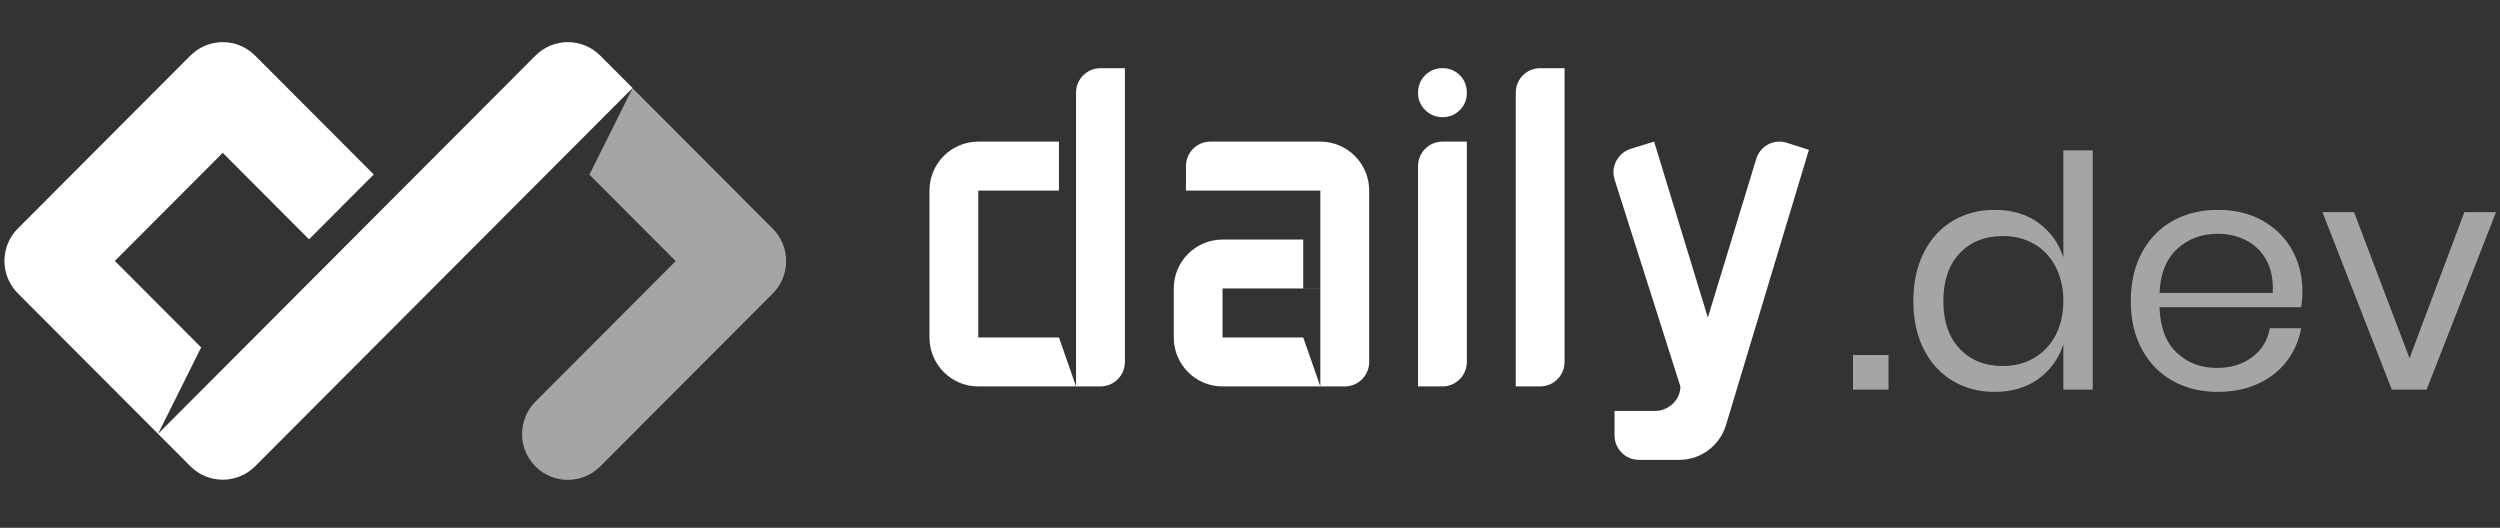
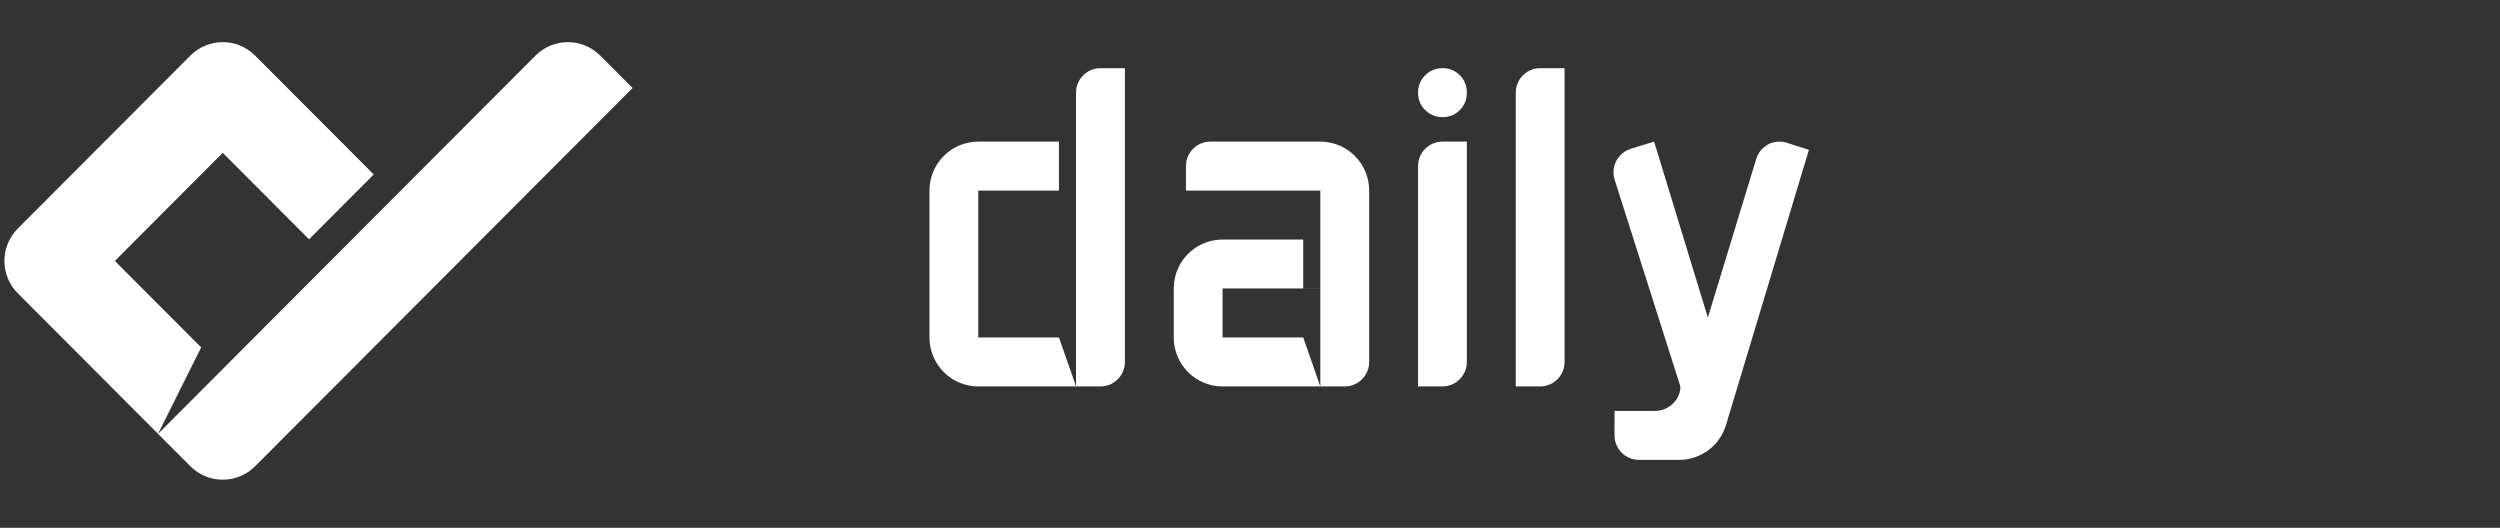
- <svg xmlns="http://www.w3.org/2000/svg" xmlns:ns1="http://www.serif.com/" width="100%" height="100%" viewBox="0 0 180 38" version="1.1" xml:space="preserve" style="fill-rule:evenodd;clip-rule:evenodd;stroke-linejoin:round;stroke-miterlimit:2;">
+ <svg xmlns="http://www.w3.org/2000/svg" width="100%" height="100%" viewBox="0 0 180 38" version="1.1" xml:space="preserve" style="fill-rule:evenodd;clip-rule:evenodd;stroke-linejoin:round;stroke-miterlimit:2;">
  <rect x="0" y="0" width="180" height="38" fill="#333333" stroke="none" />
  <g id="Daily---W-Light-logo">
    <g id="Logo">
      <g>
-         <path id="Combined-Shape" d="M48.651,18.799l-6.213,-6.226l3.105,-6.224l10.095,10.116c1.286,1.289 1.286,3.379 0,4.668l-12.425,12.451c-1.286,1.289 -3.372,1.289 -4.658,0c-1.286,-1.289 -1.286,-3.379 -0,-4.668l10.096,-10.117Z" style="fill:#fff;fill-opacity:0.56;fill-rule:nonzero;" />
        <path id="Main" d="M38.557,4.001c1.286,-1.289 3.372,-1.288 4.659,0.001l2.329,2.334l-27.178,27.236c-1.287,1.289 -3.373,1.288 -4.659,-0.001l-2.329,-2.334l27.178,-27.236Zm-11.648,8.56l-4.659,4.669l-6.213,-6.226l-7.767,7.783l6.214,6.226l-3.105,6.224l-10.096,-10.117c-1.286,-1.288 -1.286,-3.378 0,-4.667l12.425,-12.451c1.286,-1.289 3.372,-1.29 4.659,-0.001l8.542,8.56Z" style="fill:#fff;fill-rule:nonzero;" />
      </g>
      <path id="daily" d="M70.435,13.722l-0,10.575l5.809,0l1.231,3.525l-7.04,0c-1.941,0 -3.513,-1.578 -3.513,-3.525l-0,-10.575c-0,-1.947 1.572,-3.525 3.513,-3.525l5.809,-0l-0,3.525l1.231,-0l-0,-7.05c-0,-0.974 0.787,-1.763 1.759,-1.763l1.759,0l-0,21.151c-0,0.973 -0.788,1.762 -1.759,1.762l-1.759,0l-0,-14.1l-7.04,-0Zm17.589,14.101c-1.941,-0 -3.514,-1.579 -3.514,-3.526l0,-3.525c0,-1.947 1.573,-3.525 3.513,-3.525l5.809,0l0,3.525l1.232,0l-0,-7.05l-9.675,-0l-0,-1.763c-0,-0.973 0.786,-1.762 1.756,-1.762l7.919,-0c1.942,-0 3.517,1.578 3.517,3.525l0,12.338c0,0.973 -0.787,1.763 -1.758,1.763l-1.759,-0l-0,-7.051l-7.041,0l0,3.525l5.809,0l1.232,3.526l-7.04,-0Zm14.075,-0.001l0,-15.863c0,-0.973 0.787,-1.762 1.757,-1.762l1.756,-0l0,15.863c0,0.973 -0.786,1.762 -1.756,1.762l-1.757,0Zm3.513,-21.139c0,0.492 -0.168,0.906 -0.505,1.244c-0.337,0.338 -0.75,0.507 -1.24,0.507c-0.49,0 -0.907,-0.169 -1.251,-0.507c-0.345,-0.338 -0.517,-0.752 -0.517,-1.244c0,-0.507 0.172,-0.929 0.517,-1.267c0.344,-0.338 0.761,-0.507 1.251,-0.507c0.49,0 0.903,0.169 1.24,0.507c0.337,0.338 0.505,0.76 0.505,1.267Zm3.523,21.139l-0,-21.15c-0,-0.974 0.786,-1.763 1.756,-1.763l1.757,0l-0,21.151c-0,0.973 -0.787,1.762 -1.757,1.762l-1.756,0Zm11.854,0.008l-4.743,-14.917c-0.283,-0.931 0.251,-1.916 1.179,-2.201l1.671,-0.515l3.869,12.668l3.483,-11.42c0.284,-0.931 1.253,-1.455 2.181,-1.171l1.612,0.516l-5.974,19.825c-0.452,1.482 -1.815,2.494 -3.36,2.495l-2.904,0c-0.97,0 -1.756,-0.789 -1.757,-1.762l0.001,-1.763l2.919,0c0.967,0 1.819,-0.785 1.823,-1.755Z" style="fill:#fff;" />
    </g>
-     <path id="_.dev" ns1:id=".dev" d="M135.972,28.052l0,-2.491l-2.555,0l0,2.491l2.555,-0Zm7.643,0.163c1.238,-0 2.288,-0.311 3.147,-0.931c0.859,-0.621 1.46,-1.451 1.8,-2.491l0,3.259l2.114,-0l0,-17.225l-2.114,-0l0,7.705c-0.34,-1.04 -0.941,-1.87 -1.8,-2.491c-0.859,-0.621 -1.909,-0.931 -3.147,-0.931c-1.131,-0 -2.137,0.264 -3.02,0.791c-0.883,0.528 -1.576,1.288 -2.079,2.281c-0.503,0.994 -0.755,2.157 -0.755,3.492c0,1.335 0.252,2.494 0.755,3.48c0.503,0.985 1.196,1.742 2.079,2.269c0.883,0.528 1.889,0.792 3.02,0.792Zm0.604,-1.862c-1.301,-0 -2.343,-0.415 -3.125,-1.246c-0.782,-0.83 -1.173,-1.974 -1.173,-3.433c0,-1.459 0.391,-2.603 1.173,-3.433c0.782,-0.831 1.824,-1.246 3.125,-1.246c0.836,0 1.583,0.19 2.241,0.571c0.658,0.38 1.173,0.927 1.545,1.641c0.371,0.713 0.557,1.536 0.557,2.467c0,0.931 -0.186,1.75 -0.557,2.456c-0.372,0.706 -0.887,1.253 -1.545,1.641c-0.658,0.388 -1.405,0.582 -2.241,0.582Zm15.47,1.862c1.068,-0 2.028,-0.194 2.88,-0.582c0.852,-0.388 1.545,-0.931 2.079,-1.629c0.534,-0.699 0.879,-1.49 1.034,-2.375l-2.254,0c-0.154,0.869 -0.576,1.564 -1.266,2.084c-0.689,0.519 -1.544,0.779 -2.566,0.779c-1.131,0 -2.087,-0.364 -2.869,-1.094c-0.782,-0.729 -1.196,-1.823 -1.243,-3.282l10.198,0c0.062,-0.326 0.092,-0.714 0.092,-1.164c0,-1.07 -0.243,-2.048 -0.731,-2.933c-0.488,-0.884 -1.193,-1.59 -2.114,-2.118c-0.921,-0.527 -2.002,-0.791 -3.24,-0.791c-1.224,-0 -2.308,0.264 -3.252,0.791c-0.945,0.528 -1.684,1.288 -2.219,2.281c-0.534,0.994 -0.801,2.157 -0.801,3.492c-0,1.335 0.267,2.494 0.801,3.48c0.535,0.985 1.274,1.742 2.219,2.269c0.944,0.528 2.028,0.792 3.252,0.792Zm3.948,-7.123l-8.153,0c0.062,-1.397 0.488,-2.456 1.278,-3.177c0.79,-0.722 1.765,-1.083 2.927,-1.083c0.727,0 1.401,0.156 2.021,0.466c0.619,0.31 1.107,0.784 1.463,1.42c0.356,0.636 0.511,1.427 0.464,2.374Zm11.08,6.96l4.995,-12.779l-2.277,-0l-3.949,10.521l-3.995,-10.521l-2.276,-0l4.994,12.779l2.508,-0Z" style="fill:#fff;fill-opacity:0.56;fill-rule:nonzero;" />
  </g>
</svg>